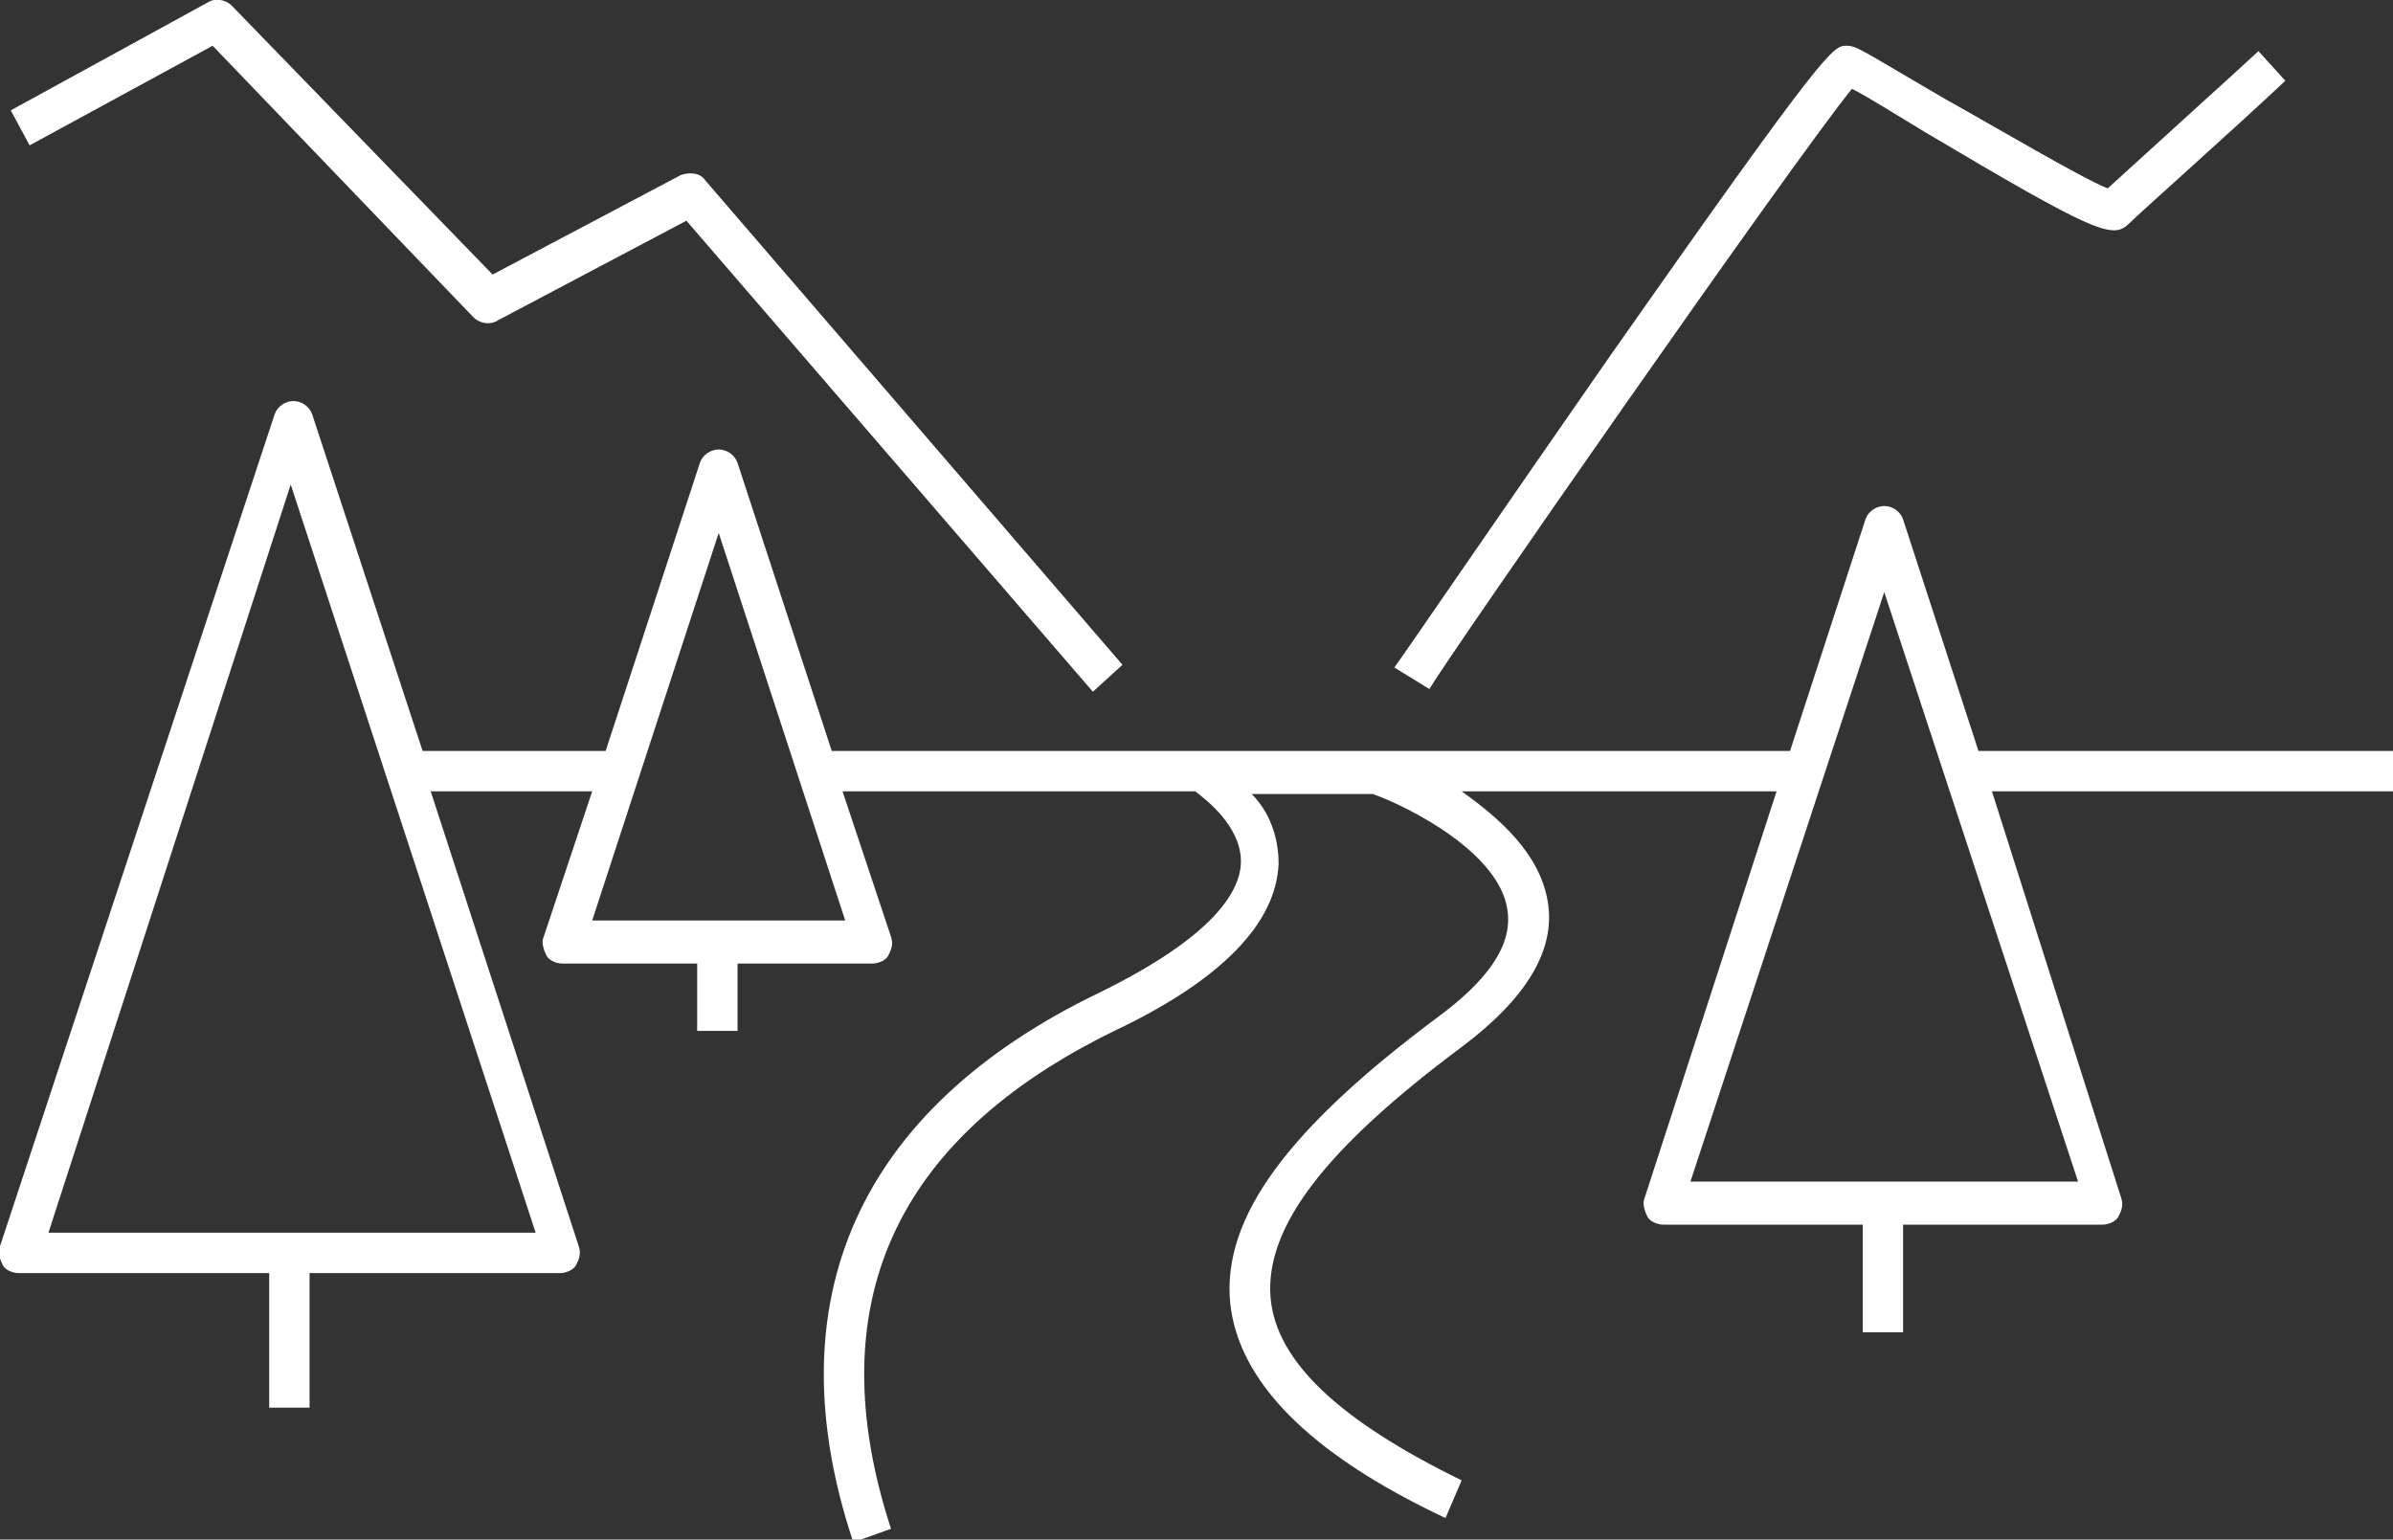
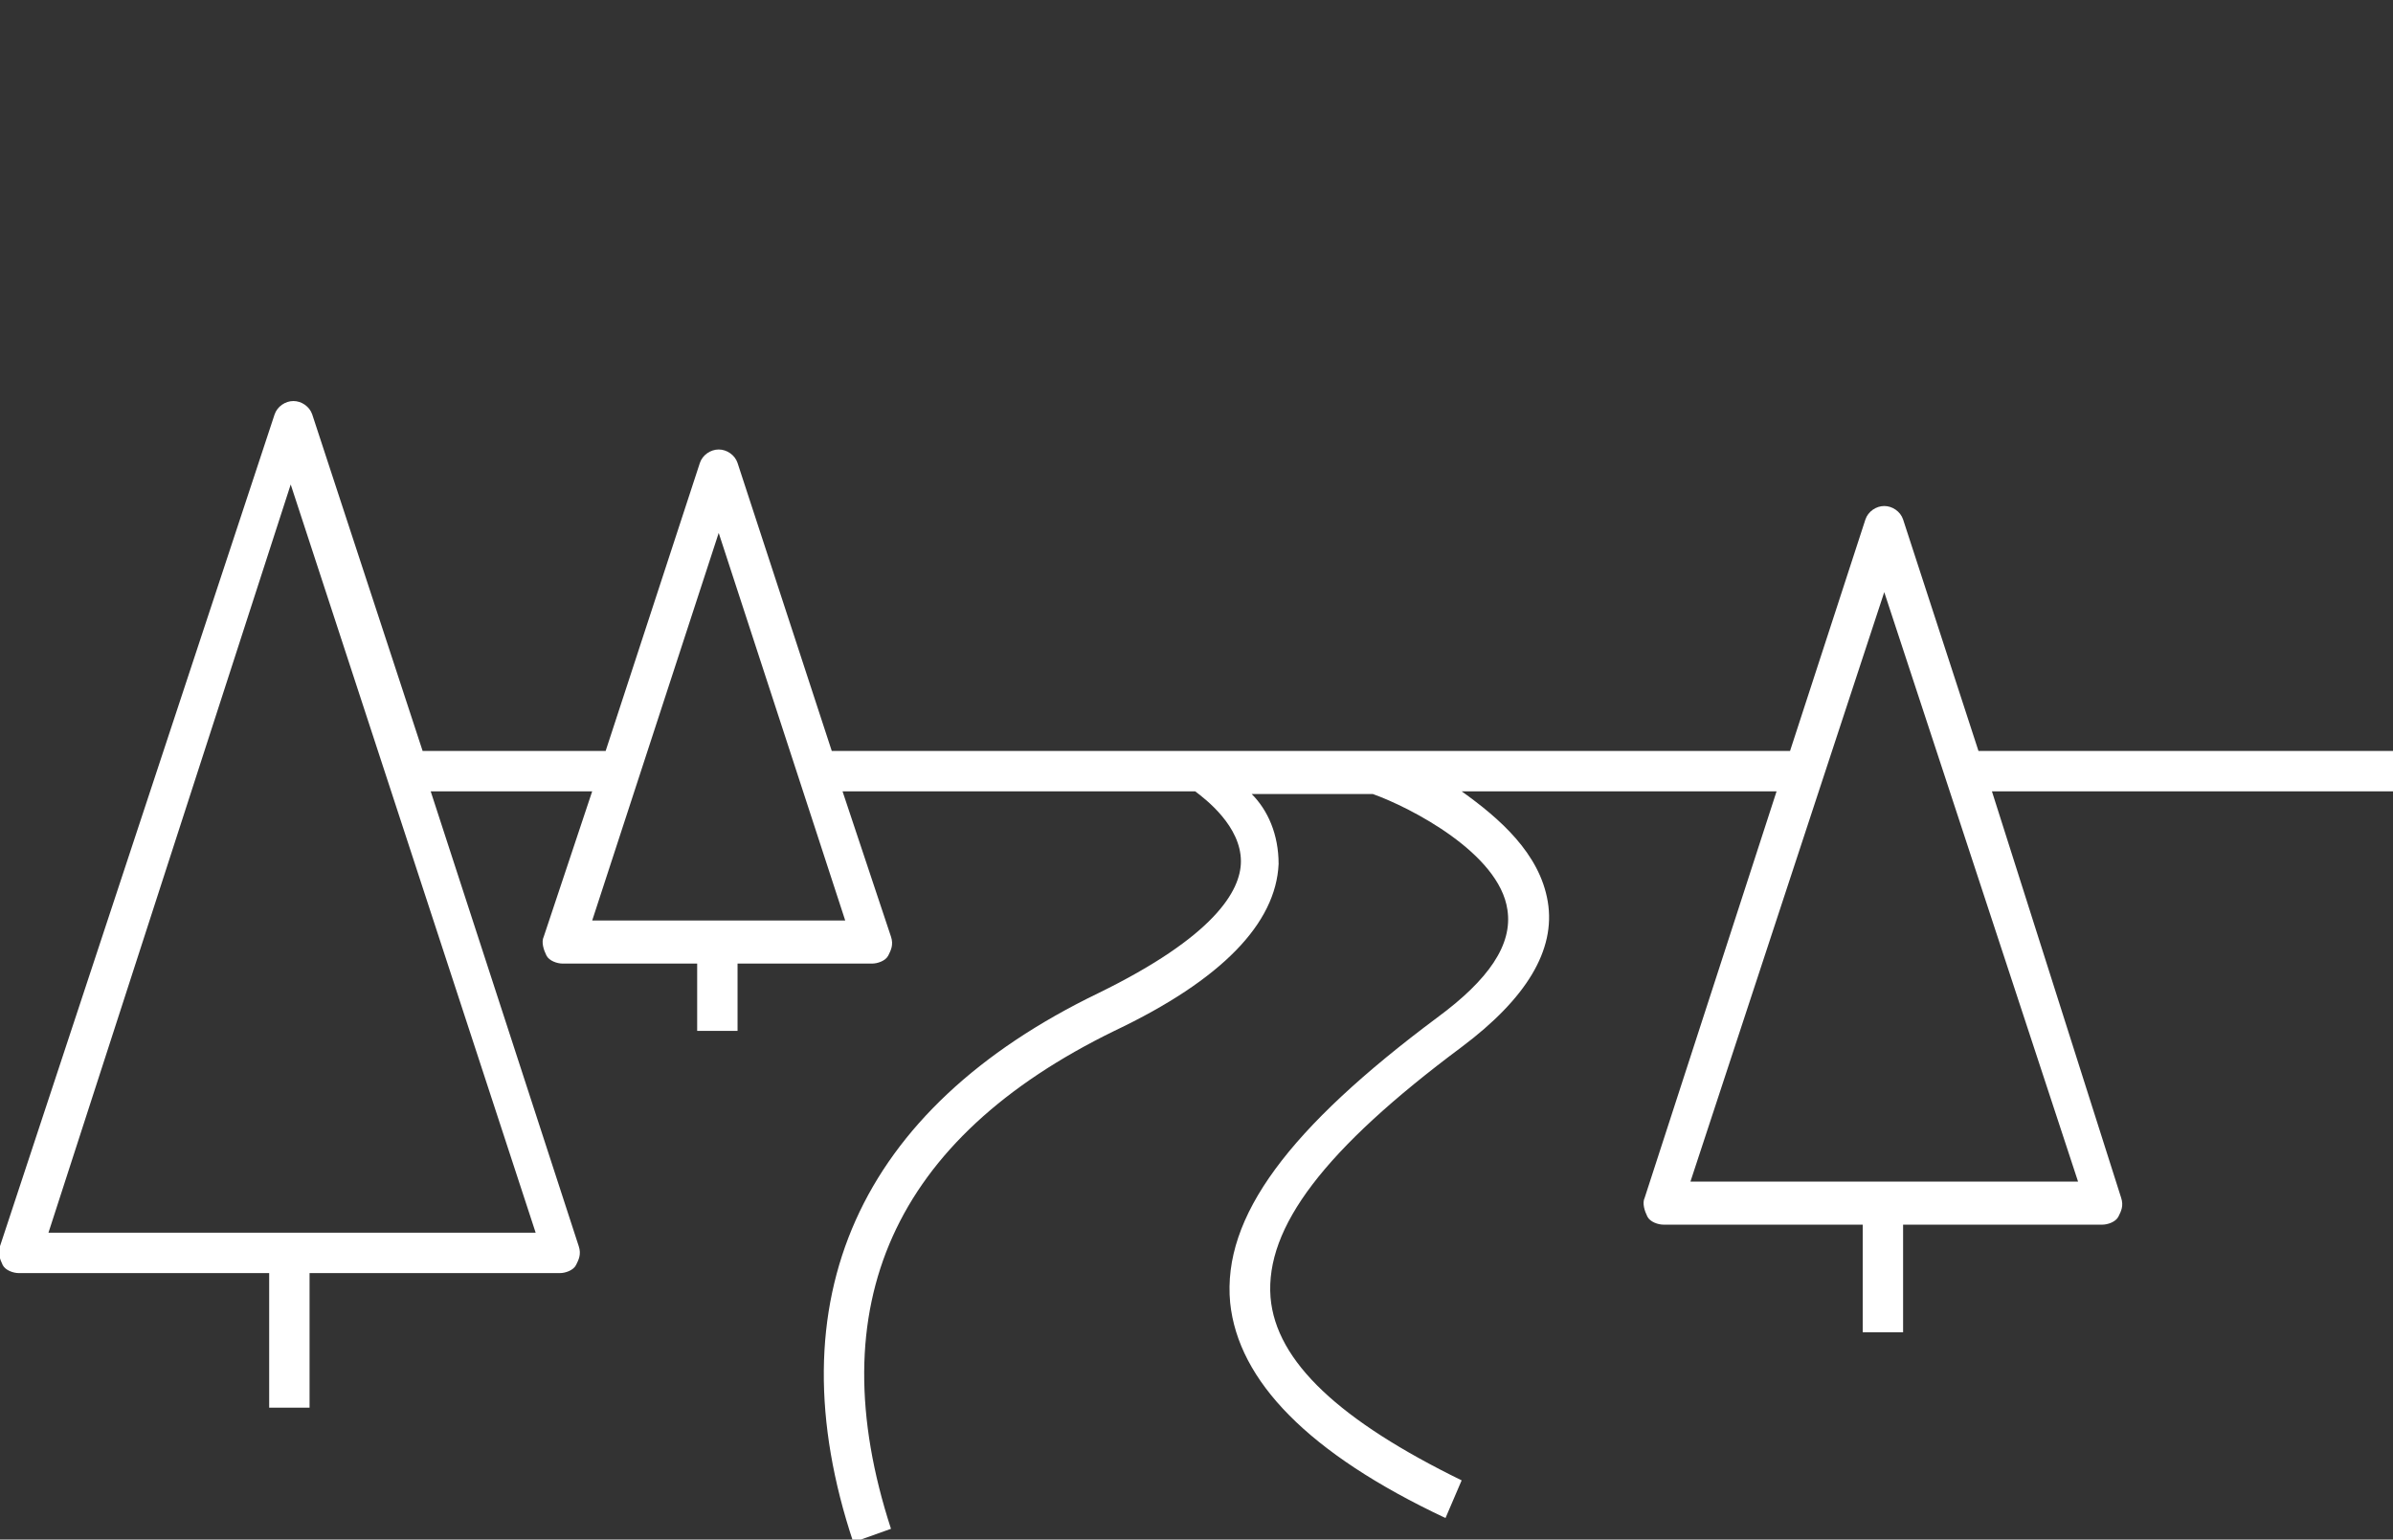
<svg xmlns="http://www.w3.org/2000/svg" version="1.1" id="Livello_1" x="0px" y="0px" viewBox="0 0 88.9 57.2" style="enable-background:new 0 0 88.9 57.2;" xml:space="preserve">
  <rect x="0" y="0" width="88.9" height="57.2" fill="#333333" stroke="none" />
  <style type="text/css">
	.st0{fill:#FFFFFF;}
</style>
  <g>
-     <path class="st0" d="M7.9,1.7l9.7,10.1c0.2,0.2,0.6,0.3,0.9,0.1l7-3.7l15.1,17.5l1.1-1l-15.5-18c-0.2-0.3-0.6-0.3-0.9-0.2l-7,3.7   L8.6,0.2C8.4,0,8-0.1,7.7,0.1l-7.3,4l0.7,1.3L7.9,1.7z" />
-     <path class="st0" d="M68.8,3.3c0.6,0.3,1.7,1,2.7,1.6c6.4,3.8,7,4,7.6,3.4c0.4-0.4,4-3.6,5.8-5.3l-1-1.1c-0.2,0.2-4.4,4-5.6,5.1   c-1-0.4-4.2-2.3-6-3.3c-3.1-1.8-3.3-2-3.7-2c-0.5,0-0.7,0-8.7,11.4c-3.9,5.6-7.8,11.3-8.1,11.7l1.3,0.8C53.8,24.4,66.6,6,68.8,3.3z   " />
    <path class="st0" d="M88.9,27.9H73.5l-2.8-8.6c-0.1-0.3-0.4-0.5-0.7-0.5s-0.6,0.2-0.7,0.5l-2.8,8.6H30.9l-3.5-10.7   c-0.1-0.3-0.4-0.5-0.7-0.5s-0.6,0.2-0.7,0.5l-3.5,10.7h-6.8l-4.1-12.5c-0.1-0.3-0.4-0.5-0.7-0.5s-0.6,0.2-0.7,0.5L0,46.3   c-0.1,0.2,0,0.5,0.1,0.7s0.4,0.3,0.6,0.3h9.3v5h1.5v-5h9.3c0.2,0,0.5-0.1,0.6-0.3s0.2-0.4,0.1-0.7l-5.5-16.9H22l-1.8,5.4   c-0.1,0.2,0,0.5,0.1,0.7s0.4,0.3,0.6,0.3h5v2.5h1.5v-2.5h5c0.2,0,0.5-0.1,0.6-0.3s0.2-0.4,0.1-0.7l-1.8-5.4h13.1   c0.4,0.3,1.7,1.3,1.7,2.6c0,1.1-1,2.8-5.3,4.9c-8.9,4.3-12.1,11.4-9.1,20.4l1.4-0.5c-2.7-8.3,0.1-14.5,8.3-18.5c4-1.9,6-4,6.1-6.2   c0-1.1-0.4-2-1-2.6h4.5c1.4,0.5,4.7,2.2,5,4.3c0.2,1.3-0.7,2.6-2.6,4c-5.5,4.1-8,7.4-7.7,10.6c0.3,2.9,2.9,5.6,8,8l0.6-1.4   c-4.5-2.2-6.9-4.4-7.1-6.8c-0.2-2.6,2-5.5,7.1-9.3c2.4-1.8,3.5-3.6,3.2-5.4c-0.3-1.8-1.8-3.1-3.2-4.1H66l-4.9,15.1   c-0.1,0.2,0,0.5,0.1,0.7s0.4,0.3,0.6,0.3h7.4v4h1.5v-4h7.4c0.2,0,0.5-0.1,0.6-0.3s0.2-0.4,0.1-0.7L74,29.4h14.9V27.9z M1.8,45.8   L10.8,18l9.1,27.8H1.8z M22,34.2l4.7-14.4l4.7,14.4H22z M62.8,43.9L70,22l7.2,21.9H62.8z" />
  </g>
</svg>